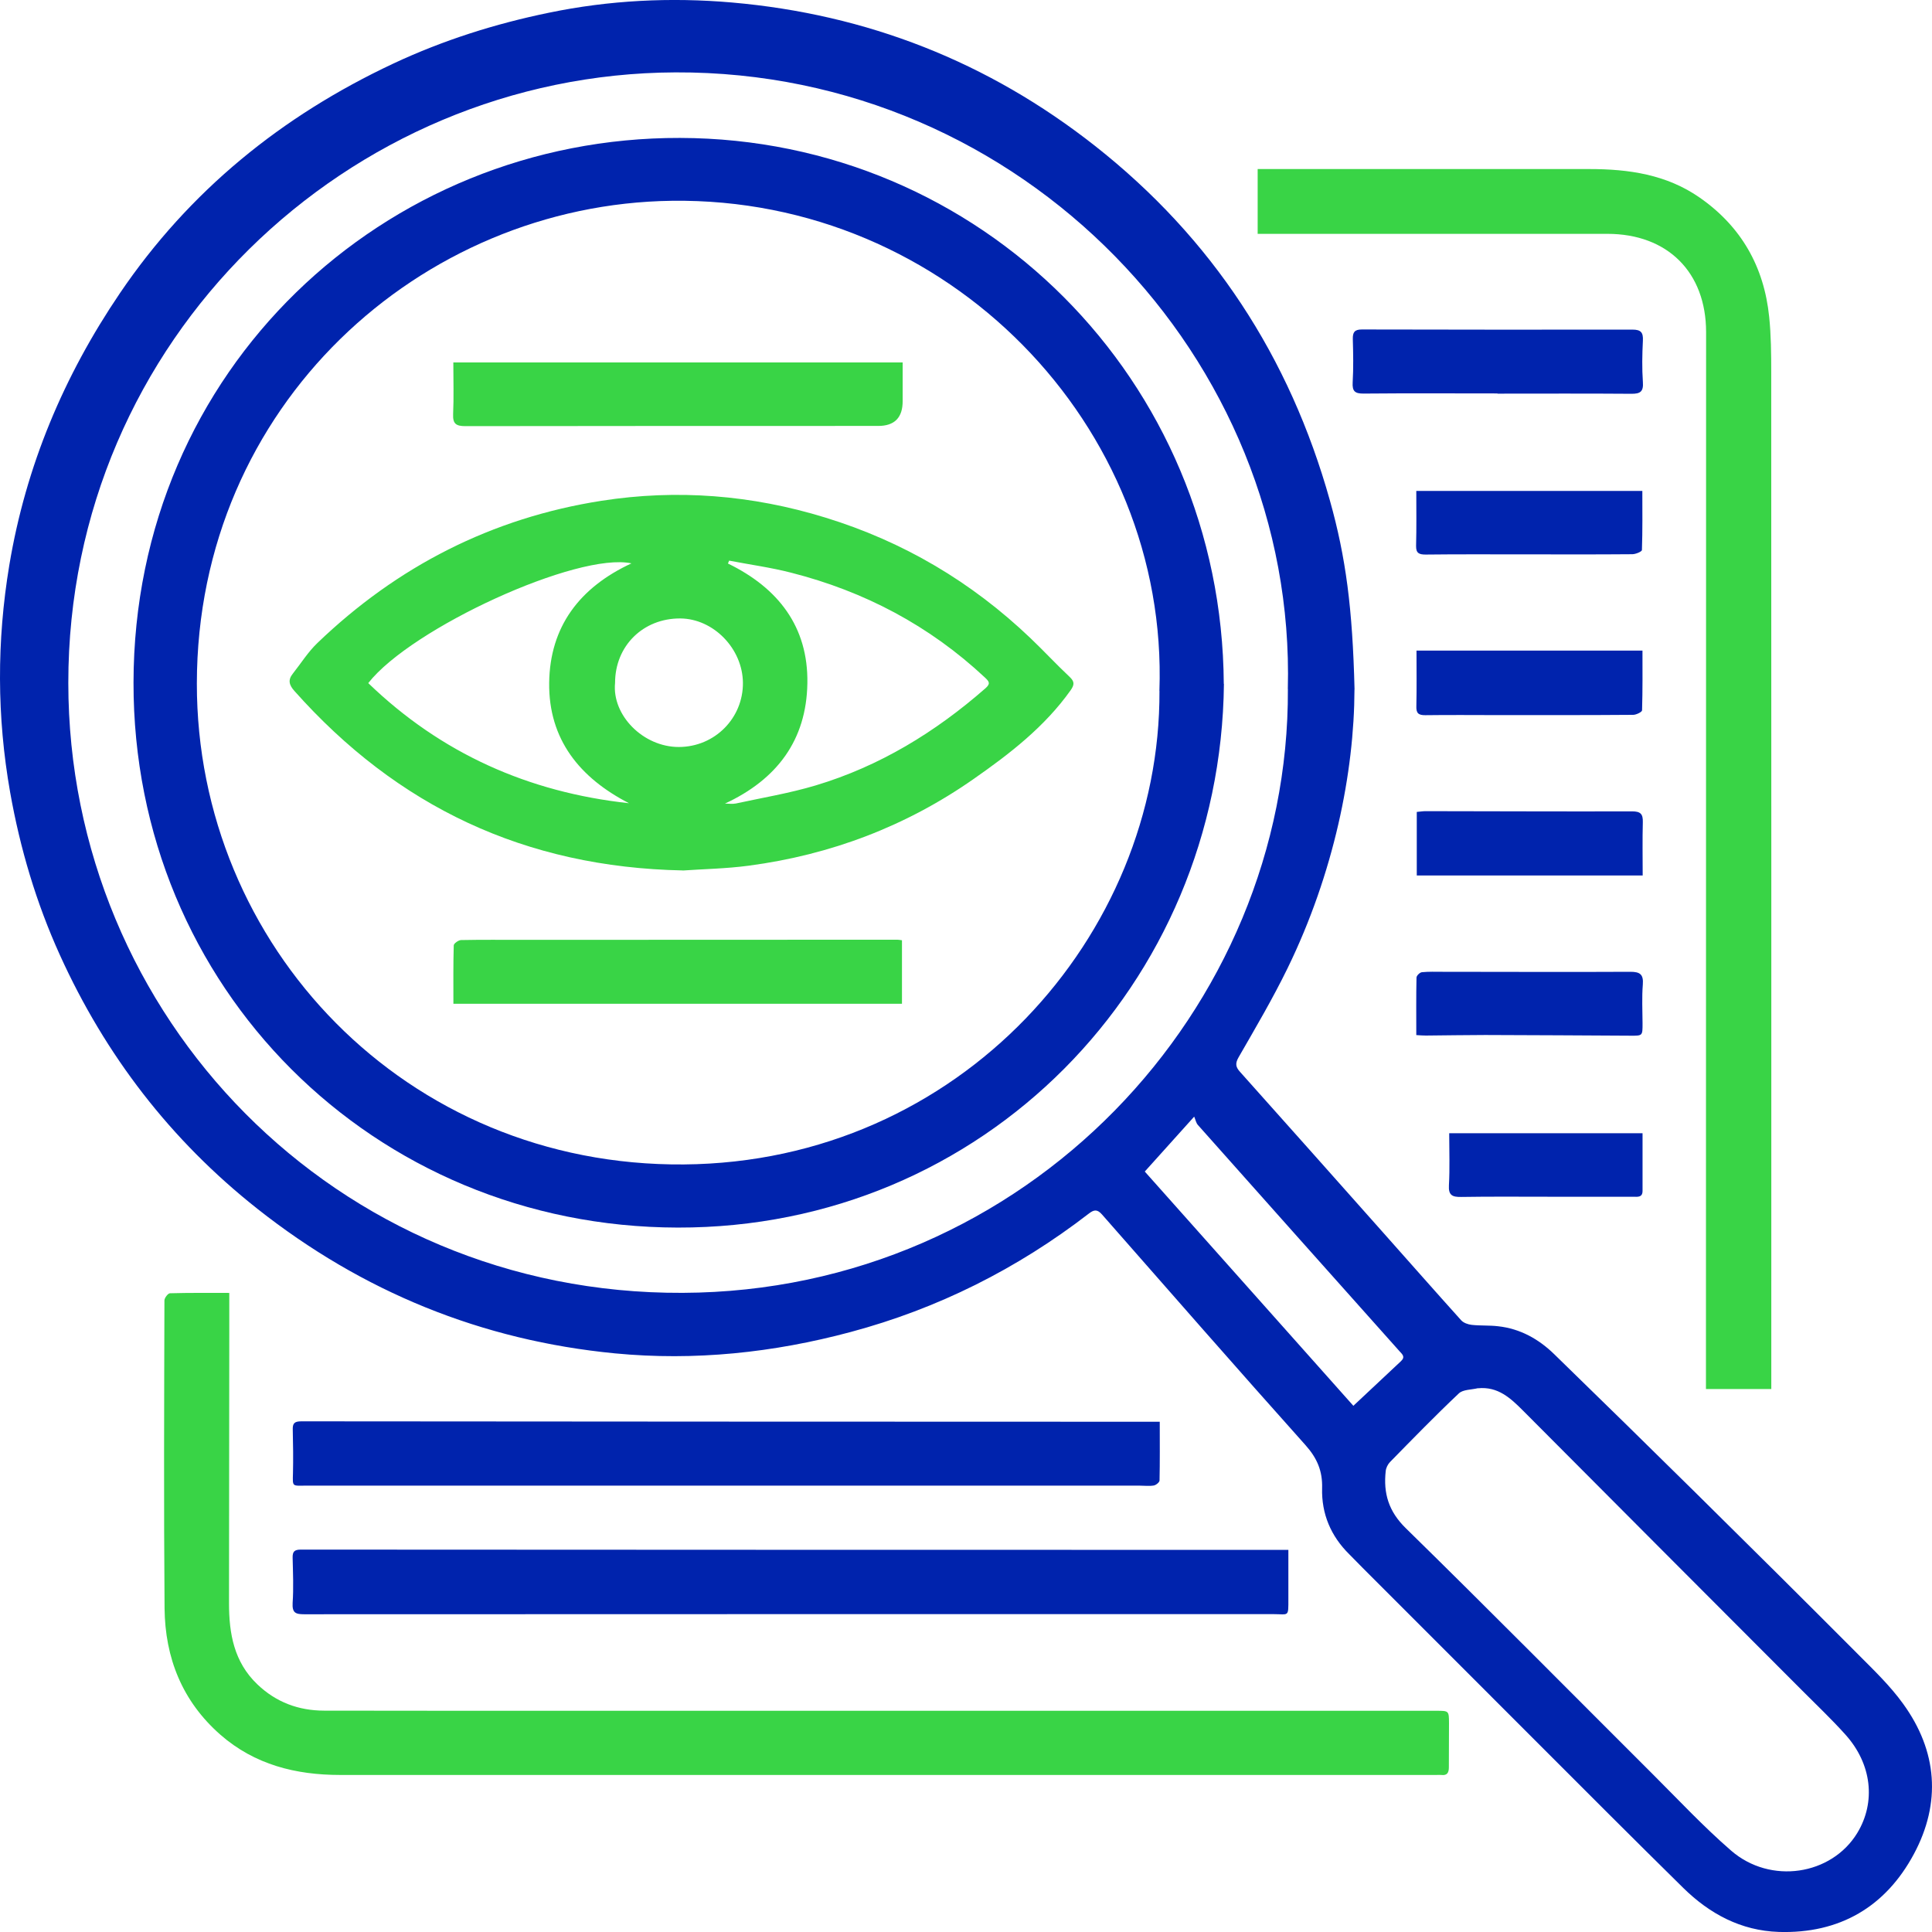
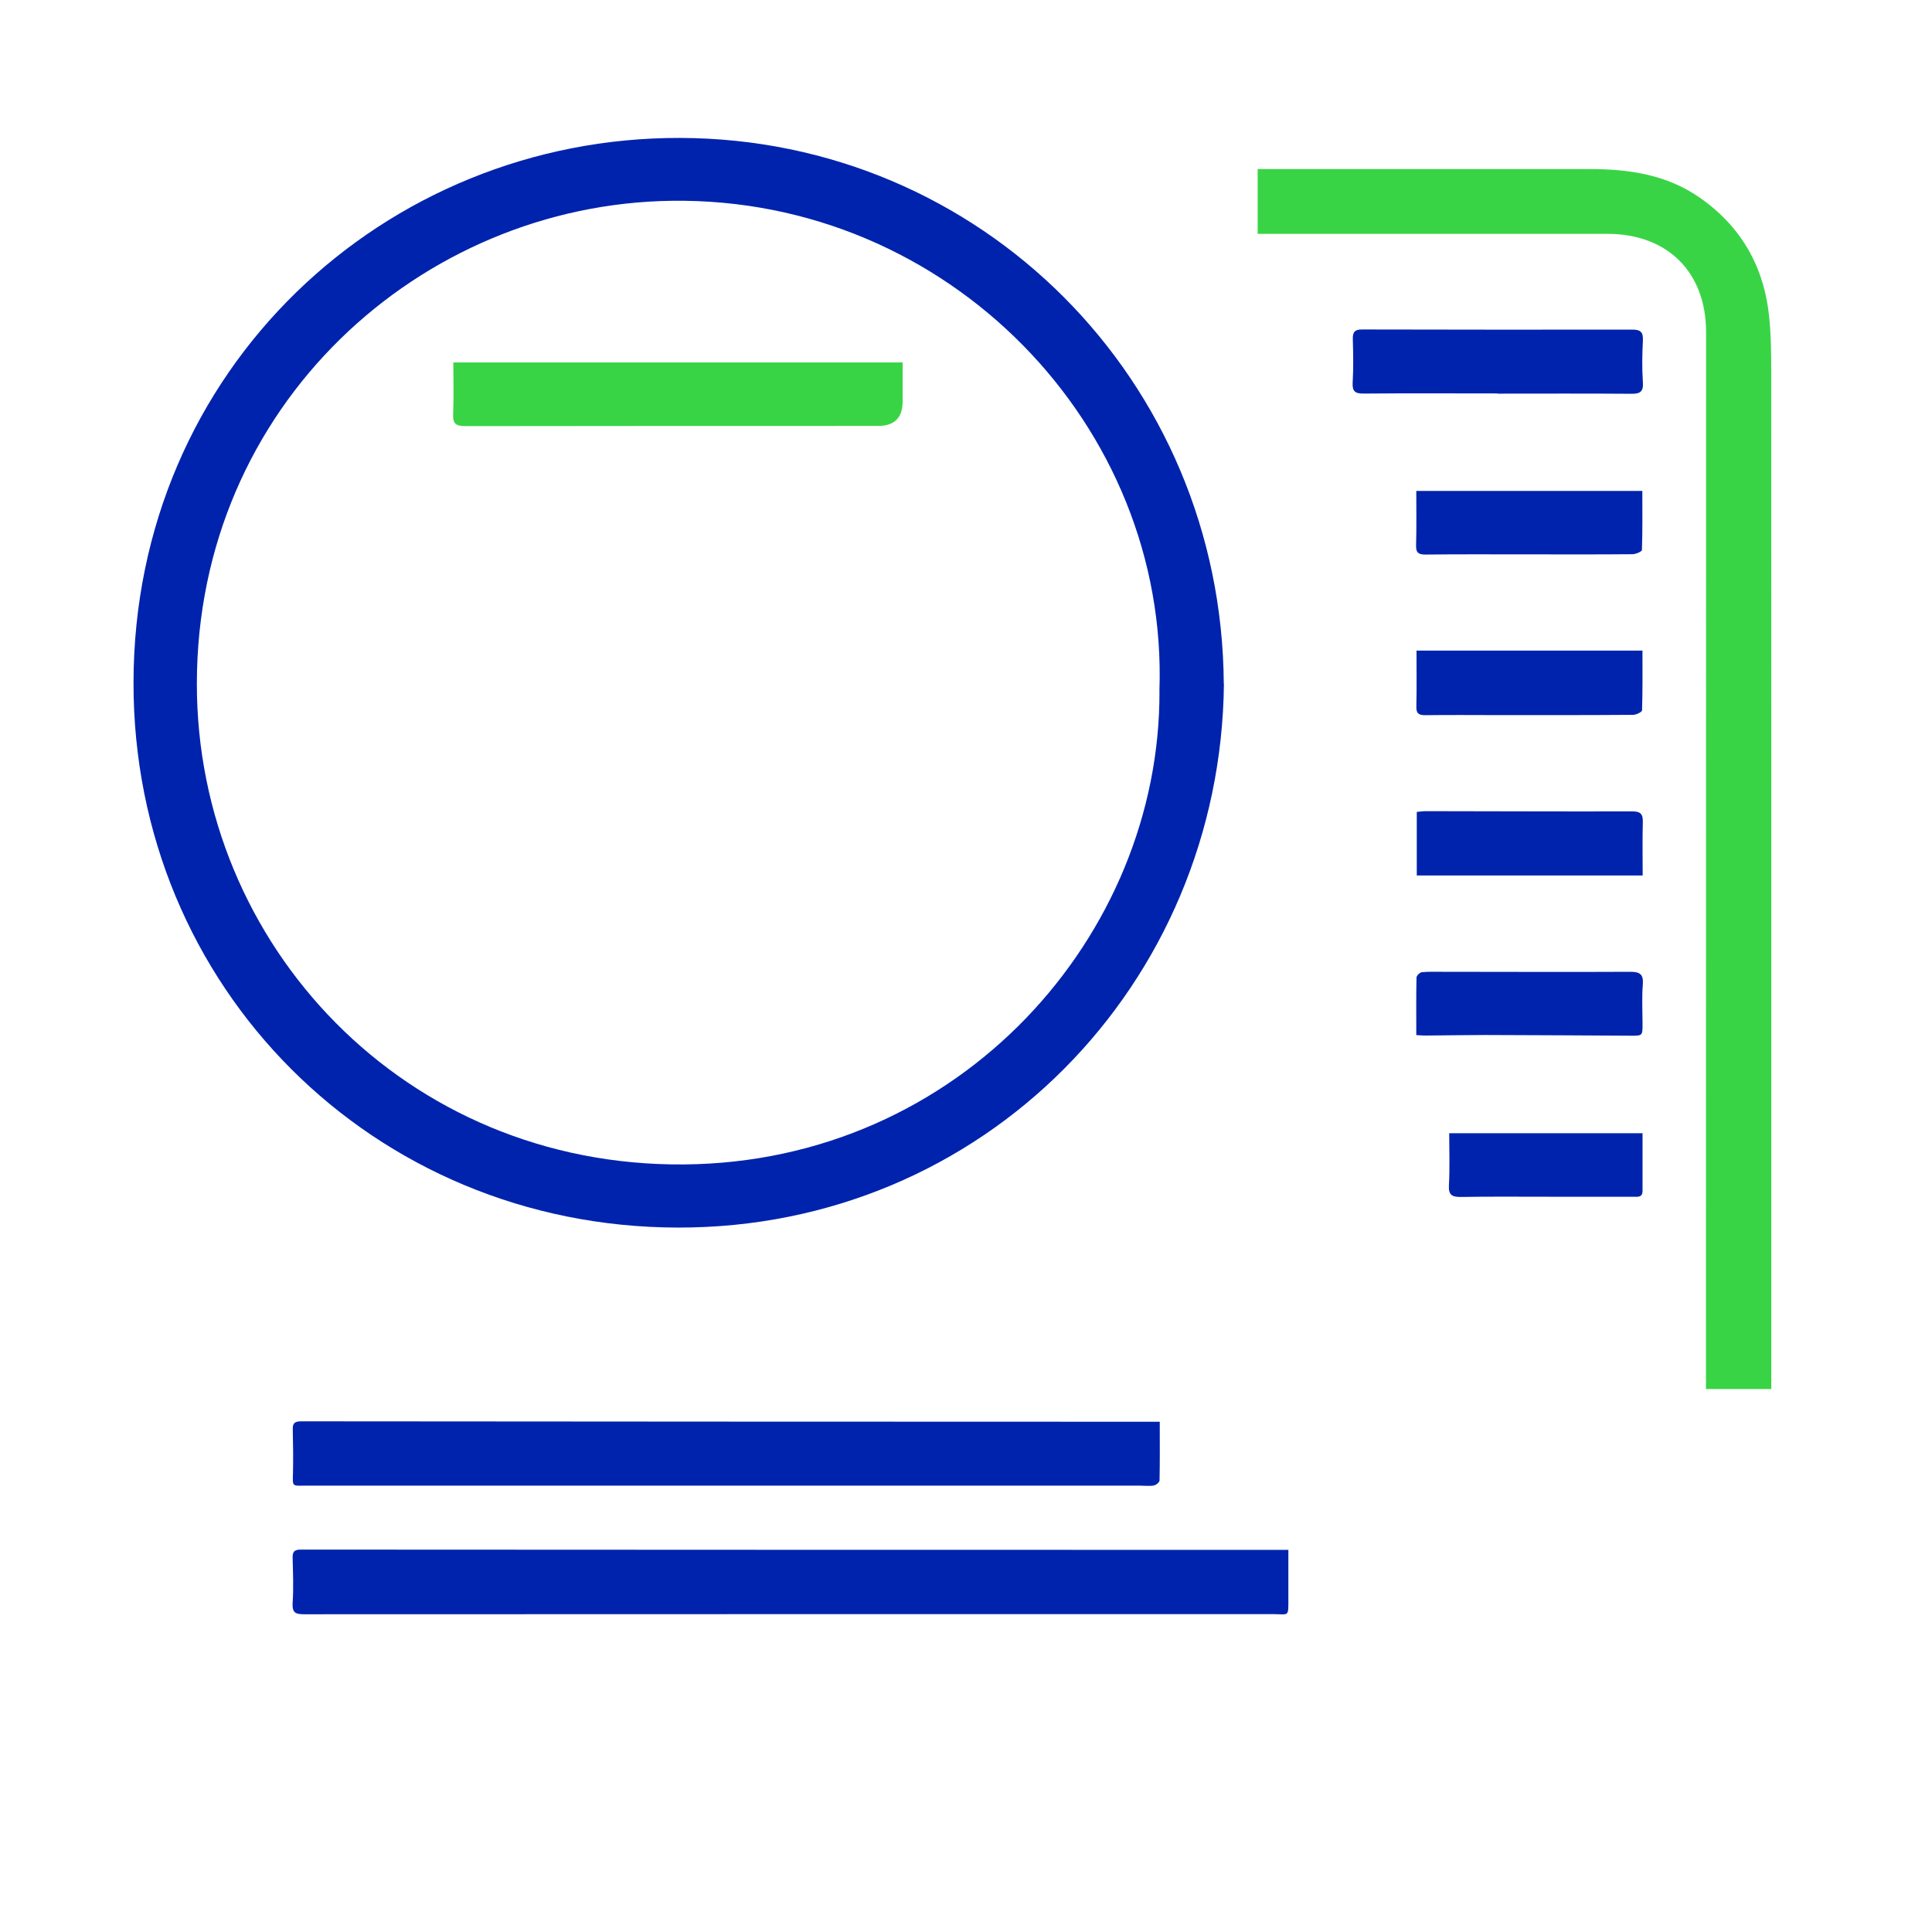
<svg xmlns="http://www.w3.org/2000/svg" width="28" height="28" viewBox="0 0 28 28" fill="none">
-   <path d="M19.63 9.992C19.627 11.195 19.331 12.657 18.66 14.033C18.445 14.474 18.195 14.898 17.95 15.324C17.898 15.415 17.909 15.466 17.973 15.536C18.663 16.308 19.351 17.081 20.039 17.856C20.418 18.282 20.794 18.71 21.176 19.134C21.21 19.172 21.275 19.195 21.329 19.201C21.455 19.215 21.585 19.206 21.711 19.221C22.032 19.256 22.301 19.407 22.527 19.628C23.21 20.293 23.892 20.96 24.57 21.63C25.362 22.412 26.152 23.196 26.938 23.985C27.163 24.211 27.396 24.435 27.581 24.692C28.079 25.378 28.135 26.128 27.738 26.869C27.329 27.633 26.663 28.027 25.779 27.999C25.231 27.981 24.778 27.737 24.396 27.362C23.677 26.654 22.965 25.941 22.253 25.228C21.417 24.393 20.582 23.556 19.747 22.721C19.682 22.656 19.619 22.59 19.555 22.526C19.288 22.263 19.151 21.94 19.161 21.567C19.168 21.32 19.089 21.133 18.922 20.946C17.931 19.838 16.952 18.718 15.971 17.601C15.903 17.524 15.856 17.529 15.779 17.589C14.742 18.389 13.593 18.966 12.326 19.305C11.207 19.605 10.067 19.725 8.912 19.614C6.98 19.427 5.252 18.722 3.728 17.517C2.475 16.526 1.528 15.296 0.868 13.841C0.525 13.085 0.291 12.296 0.147 11.483C-0.046 10.388 -0.048 9.292 0.135 8.19C0.375 6.753 0.925 5.448 1.738 4.249C2.743 2.767 4.082 1.681 5.699 0.922C6.422 0.583 7.175 0.345 7.952 0.185C8.828 0.003 9.716 -0.041 10.606 0.036C12.564 0.207 14.32 0.895 15.868 2.113C17.57 3.453 18.692 5.175 19.274 7.254C19.505 8.077 19.602 8.815 19.631 9.992H19.63ZM18.664 9.987C18.791 5.201 14.821 1.028 9.789 1.049C5.046 1.068 0.988 4.915 0.99 9.898C0.992 14.73 4.861 18.759 9.892 18.737C14.876 18.717 18.688 14.627 18.665 9.987H18.664ZM21.418 20.119C21.324 20.142 21.203 20.137 21.143 20.194C20.801 20.517 20.474 20.853 20.145 21.189C20.113 21.222 20.088 21.273 20.083 21.318C20.047 21.641 20.124 21.904 20.375 22.149C21.578 23.327 22.761 24.524 23.952 25.712C24.326 26.085 24.689 26.474 25.088 26.82C25.659 27.316 26.544 27.178 26.917 26.565C27.189 26.117 27.129 25.565 26.745 25.139C26.544 24.915 26.325 24.708 26.113 24.495C24.767 23.146 23.419 21.797 22.075 20.446C21.893 20.264 21.711 20.091 21.419 20.12L21.418 20.119ZM19.614 20.374C19.852 20.15 20.078 19.938 20.304 19.727C20.372 19.663 20.321 19.626 20.281 19.581C19.306 18.489 18.332 17.396 17.36 16.303C17.334 16.273 17.326 16.227 17.307 16.183C17.041 16.478 16.819 16.724 16.591 16.979C17.598 18.11 18.601 19.236 19.615 20.375L19.614 20.374Z" fill="#0023AD" />
-   <path d="M3.323 18.737C3.323 18.944 3.323 19.126 3.323 19.307C3.322 20.616 3.321 21.925 3.319 23.235C3.319 23.675 3.391 24.088 3.73 24.411C4.001 24.67 4.326 24.791 4.696 24.792C5.896 24.794 7.095 24.794 8.296 24.794C12.47 24.794 16.645 24.794 20.818 24.794C20.997 24.794 20.999 24.794 21 24.97C21.001 25.184 20.997 25.398 20.998 25.613C20.998 25.693 20.972 25.735 20.887 25.724C20.865 25.722 20.842 25.724 20.819 25.724C15.522 25.724 10.226 25.724 4.929 25.724C4.288 25.724 3.691 25.576 3.193 25.14C2.64 24.654 2.392 24.027 2.385 23.308C2.373 21.821 2.379 20.334 2.383 18.847C2.383 18.811 2.434 18.744 2.463 18.743C2.744 18.735 3.026 18.738 3.322 18.738L3.323 18.737Z" fill="#39D446" />
  <path d="M18.227 3.388V2.45C18.353 2.45 18.469 2.45 18.587 2.45C20.07 2.45 21.552 2.45 23.035 2.45C23.605 2.45 24.154 2.529 24.635 2.865C25.237 3.285 25.566 3.867 25.64 4.59C25.668 4.857 25.67 5.127 25.67 5.396C25.672 10.277 25.671 15.158 25.671 20.039V20.131H24.724C24.724 20.011 24.724 19.898 24.724 19.785C24.724 14.795 24.725 9.805 24.726 4.814C24.726 3.946 24.168 3.389 23.295 3.389C21.666 3.389 20.038 3.389 18.409 3.389C18.354 3.389 18.3 3.389 18.225 3.389L18.227 3.388Z" fill="#39D446" />
  <path d="M18.672 22.465C18.672 22.706 18.672 22.937 18.672 23.168C18.672 23.444 18.682 23.393 18.447 23.393C13.768 23.393 9.088 23.393 4.408 23.395C4.283 23.395 4.233 23.374 4.241 23.231C4.256 23.014 4.246 22.794 4.241 22.575C4.239 22.486 4.268 22.458 4.36 22.458C9.099 22.461 13.838 22.462 18.576 22.462C18.602 22.462 18.628 22.462 18.672 22.462V22.465Z" fill="#0023AD" />
  <path d="M16.808 20.604C16.808 20.9 16.811 21.178 16.805 21.456C16.805 21.482 16.753 21.524 16.721 21.529C16.656 21.54 16.585 21.531 16.517 21.531C12.489 21.531 8.461 21.531 4.431 21.531C4.235 21.531 4.24 21.553 4.246 21.352C4.251 21.142 4.248 20.933 4.243 20.723C4.239 20.628 4.267 20.599 4.367 20.599C8.399 20.603 12.433 20.604 16.466 20.605C16.574 20.605 16.683 20.605 16.809 20.605L16.808 20.604Z" fill="#0023AD" />
  <path d="M21.703 5.702C21.056 5.702 20.409 5.698 19.762 5.704C19.636 5.705 19.596 5.67 19.604 5.541C19.616 5.333 19.612 5.122 19.606 4.913C19.604 4.816 19.631 4.775 19.736 4.775C21.044 4.778 22.351 4.779 23.66 4.777C23.782 4.777 23.816 4.819 23.81 4.937C23.8 5.137 23.796 5.339 23.81 5.538C23.82 5.675 23.773 5.708 23.644 5.707C22.997 5.702 22.35 5.705 21.703 5.705V5.702Z" fill="#0023AD" />
  <path d="M23.804 9.429C23.804 9.712 23.807 10.003 23.798 10.294C23.798 10.319 23.713 10.36 23.669 10.36C23.03 10.365 22.391 10.364 21.753 10.364C21.388 10.364 21.023 10.36 20.657 10.365C20.554 10.366 20.523 10.334 20.527 10.232C20.533 9.969 20.529 9.706 20.529 9.429H23.805H23.804Z" fill="#0023AD" />
  <path d="M23.807 12.688H20.533V11.767C20.581 11.763 20.62 11.756 20.66 11.756C21.658 11.757 22.657 11.762 23.654 11.759C23.776 11.759 23.812 11.797 23.809 11.914C23.802 12.168 23.807 12.423 23.807 12.688Z" fill="#0023AD" />
  <path d="M23.802 7.115C23.802 7.401 23.806 7.686 23.796 7.971C23.796 7.994 23.707 8.031 23.659 8.032C23.097 8.037 22.537 8.034 21.976 8.034C21.538 8.034 21.1 8.032 20.663 8.037C20.566 8.037 20.521 8.018 20.523 7.91C20.53 7.651 20.526 7.391 20.526 7.115H23.802Z" fill="#0023AD" />
  <path d="M20.526 15.002C20.526 14.714 20.523 14.44 20.529 14.168C20.529 14.14 20.577 14.093 20.607 14.09C20.706 14.08 20.807 14.084 20.907 14.084C21.814 14.084 22.721 14.089 23.628 14.084C23.767 14.084 23.821 14.12 23.809 14.269C23.794 14.454 23.804 14.642 23.805 14.829C23.805 15.012 23.807 15.011 23.631 15.01C22.929 15.007 22.227 15.001 21.525 15C21.239 15 20.951 15.006 20.664 15.008C20.623 15.008 20.584 15.005 20.524 15.001L20.526 15.002Z" fill="#0023AD" />
  <path d="M21.003 16.424H23.805C23.805 16.706 23.805 16.983 23.805 17.259C23.805 17.36 23.729 17.344 23.667 17.344C23.262 17.344 22.856 17.344 22.45 17.344C22.026 17.344 21.602 17.34 21.178 17.347C21.05 17.349 20.99 17.325 20.999 17.177C21.013 16.932 21.003 16.686 21.003 16.425V16.424Z" fill="#0023AD" />
  <path d="M17.738 9.911C17.692 14.265 14.254 17.8 9.822 17.791C5.41 17.783 1.929 14.308 1.935 9.893C1.94 5.349 5.575 1.988 9.855 1.999C14.21 2.009 17.709 5.507 17.736 9.911H17.738ZM16.803 10.013C16.94 6.172 13.74 2.857 9.737 2.91C6.094 2.958 2.856 5.876 2.853 9.906C2.85 13.704 5.88 16.909 9.911 16.876C13.913 16.843 16.819 13.56 16.804 10.014L16.803 10.013Z" fill="#0023AD" />
-   <path d="M9.895 12.615C7.607 12.57 5.754 11.687 4.266 10.013C4.189 9.927 4.171 9.854 4.243 9.764C4.361 9.615 4.464 9.449 4.601 9.318C5.758 8.207 7.129 7.506 8.716 7.258C9.811 7.087 10.896 7.173 11.961 7.501C13.093 7.849 14.082 8.434 14.937 9.251C15.128 9.433 15.308 9.628 15.501 9.809C15.576 9.879 15.571 9.925 15.517 10.003C15.14 10.534 14.633 10.925 14.11 11.29C13.129 11.976 12.037 12.389 10.852 12.546C10.523 12.59 10.189 12.595 9.897 12.616L9.895 12.615ZM10.508 11.646C10.56 11.646 10.614 11.655 10.664 11.645C11.051 11.561 11.443 11.496 11.821 11.383C12.748 11.105 13.556 10.611 14.282 9.975C14.362 9.905 14.332 9.874 14.273 9.818C13.47 9.067 12.527 8.57 11.466 8.3C11.171 8.224 10.867 8.183 10.567 8.125C10.561 8.14 10.556 8.154 10.55 8.167C11.278 8.521 11.715 9.083 11.701 9.903C11.688 10.726 11.261 11.296 10.507 11.646H10.508ZM9.153 8.165C8.376 7.996 5.962 9.101 5.337 9.9C6.392 10.918 7.657 11.483 9.116 11.641C8.401 11.273 7.95 10.716 7.959 9.897C7.969 9.083 8.398 8.514 9.153 8.164V8.165ZM8.914 9.897C8.867 10.367 9.323 10.827 9.838 10.826C10.359 10.825 10.771 10.408 10.767 9.895C10.762 9.399 10.34 8.967 9.86 8.963C9.32 8.96 8.914 9.361 8.914 9.897Z" fill="#39D446" />
  <path d="M6.571 5.253H13.082C13.082 5.44 13.081 5.625 13.082 5.809C13.084 6.052 12.965 6.174 12.725 6.173C10.732 6.173 8.739 6.173 6.746 6.176C6.609 6.176 6.561 6.142 6.567 6.002C6.578 5.757 6.57 5.512 6.57 5.252L6.571 5.253Z" fill="#39D446" />
-   <path d="M6.571 14.546C6.571 14.256 6.568 13.978 6.576 13.701C6.576 13.674 6.645 13.624 6.683 13.624C6.984 13.618 7.285 13.621 7.586 13.621C9.393 13.621 11.199 13.619 13.006 13.619C13.024 13.619 13.041 13.623 13.072 13.627V14.547H6.57L6.571 14.546Z" fill="#39D446" />
</svg>